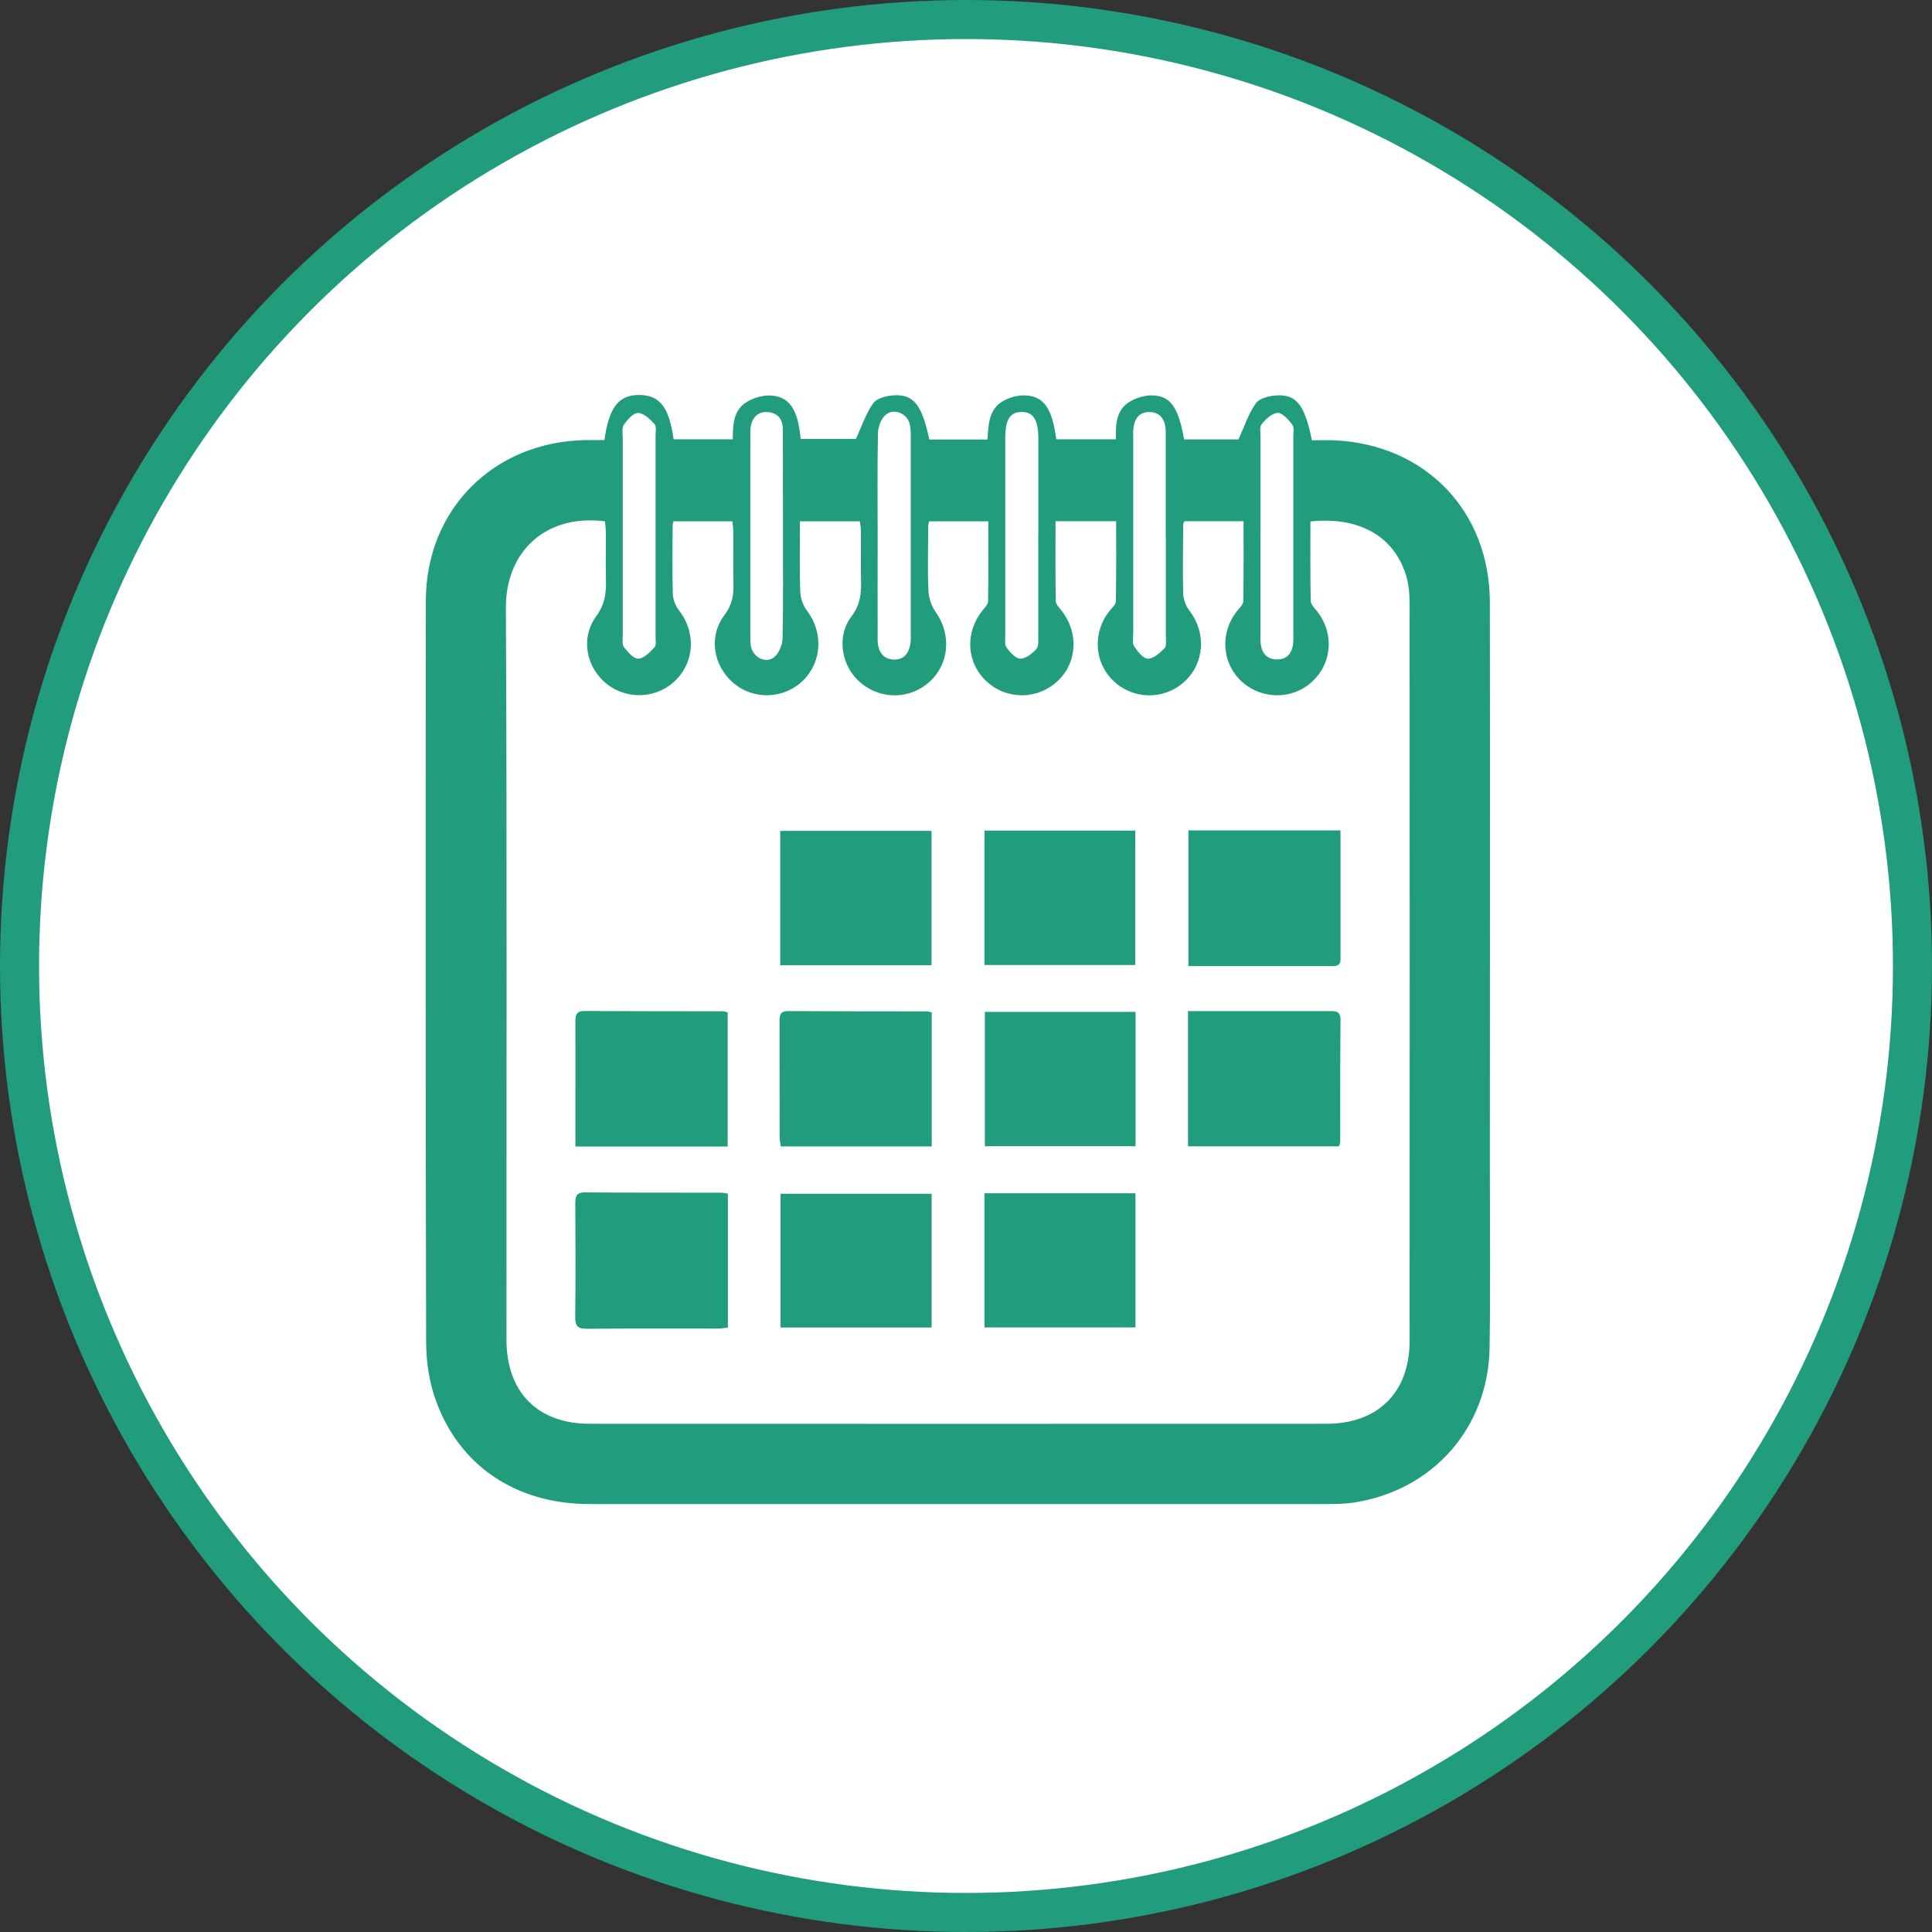
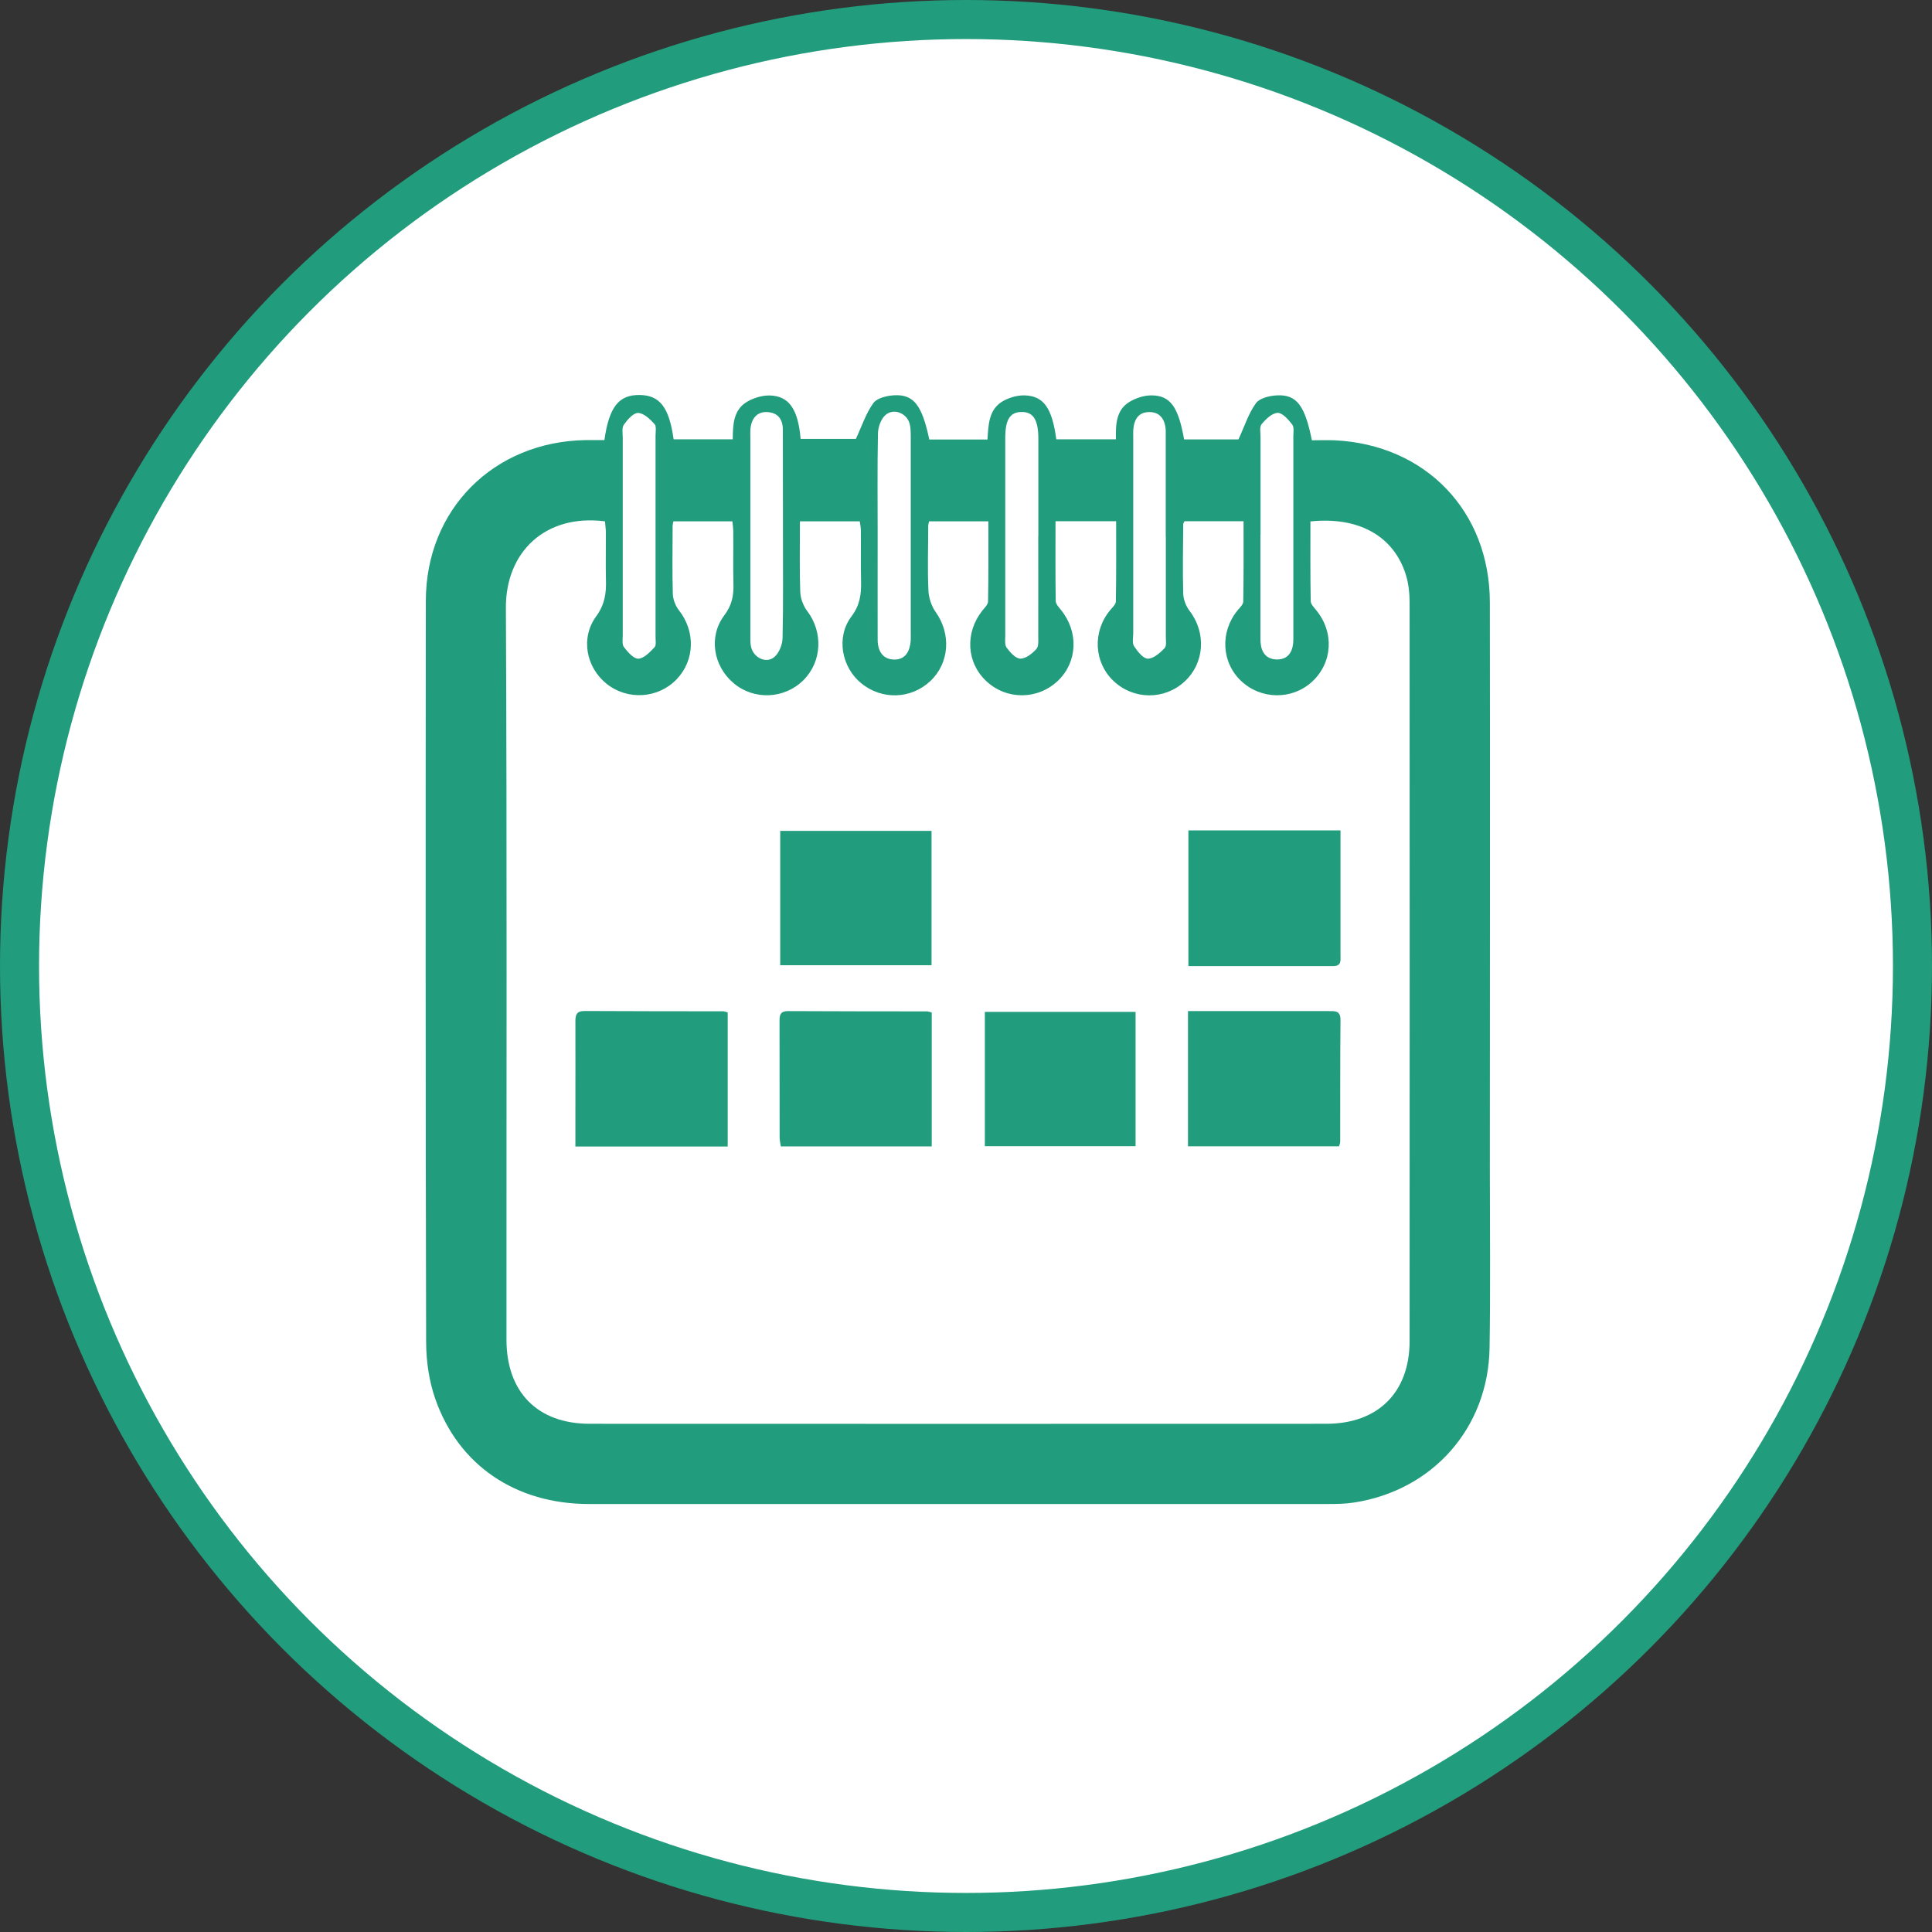
<svg xmlns="http://www.w3.org/2000/svg" id="Capa_2" data-name="Capa 2" viewBox="0 0 197.9 197.9">
  <rect x="0" y="0" width="197.9" height="197.9" fill="#333333" stroke="none" />
  <defs>
    <style>
      .cls-1 {
        fill: #219c7c;
        stroke-width: 0px;
      }

      .cls-2 {
        fill: #fff;
        stroke: #219c7c;
        stroke-miterlimit: 10;
        stroke-width: 4px;
      }
    </style>
  </defs>
  <g id="Capa_1-2" data-name="Capa 1">
    <g>
      <circle class="cls-2" cx="98.95" cy="98.95" r="96.95" />
      <g>
        <path class="cls-1" d="M61.91,45.09c.48-3.42,1.48-4.66,3.62-4.63,2.06.03,3.01,1.26,3.47,4.54h6.06c.01-1.46.04-3.01,1.47-3.85.68-.4,1.56-.66,2.34-.64,1.96.06,2.88,1.41,3.14,4.45h5.66c.62-1.33,1.03-2.62,1.79-3.67.38-.52,1.39-.76,2.13-.8,2.01-.11,2.86,1.02,3.6,4.53h5.96c.1-1.48.11-3.08,1.58-3.93.65-.37,1.49-.61,2.23-.59,1.96.06,2.81,1.31,3.24,4.5h6.11c-.03-1.45-.02-3,1.41-3.85.64-.38,1.47-.65,2.21-.65,1.95,0,2.77,1.17,3.36,4.51h5.57c.63-1.37,1.03-2.66,1.79-3.71.38-.52,1.39-.76,2.13-.8,2.04-.11,2.88,1.02,3.6,4.6.75,0,1.53-.03,2.31,0,9.34.44,15.91,7.26,15.92,16.61.03,19.37,0,38.74,0,58.11,0,6.08.07,12.17-.03,18.25-.13,8.18-5.81,14.6-13.89,15.84-.9.14-1.83.15-2.74.15-25.2,0-50.41.01-75.61,0-7.5,0-13.38-3.95-15.76-10.79-.63-1.81-.92-3.83-.93-5.75-.06-25.33-.06-50.66-.03-75.98.01-9.37,6.95-16.29,16.34-16.46.62-.01,1.24,0,1.92,0ZM134.23,53.41c0,2.76-.02,5.46.03,8.16,0,.31.33.65.56.93,1.86,2.26,1.69,5.37-.41,7.32-2.04,1.89-5.23,1.86-7.27-.06-2.03-1.91-2.18-5.04-.37-7.24.23-.28.58-.6.58-.91.05-2.73.03-5.46.03-8.22h-6.05c-.07.15-.13.22-.13.3-.01,2.37-.07,4.75,0,7.12.02.6.28,1.28.65,1.76,1.73,2.25,1.54,5.36-.52,7.25-2.07,1.9-5.22,1.87-7.26-.06-2.02-1.91-2.18-5.04-.37-7.24.23-.28.59-.6.6-.91.05-2.73.03-5.46.03-8.22h-6.21c0,2.77-.02,5.47.02,8.16,0,.31.31.65.54.93,1.82,2.23,1.7,5.32-.3,7.24-2.07,1.98-5.27,2-7.35.05-2.04-1.91-2.2-4.97-.4-7.23.23-.29.57-.61.58-.92.05-2.73.03-5.46.03-8.22h-6.07c-.04.21-.09.33-.09.45,0,2.21-.08,4.42.02,6.62.03.76.31,1.61.75,2.23,1.59,2.23,1.41,5.22-.55,7.06-1.97,1.86-4.96,1.96-7.08.23-2.02-1.65-2.6-4.74-1-6.85.87-1.15,1.01-2.27.98-3.57-.04-1.75,0-3.5-.02-5.25,0-.31-.07-.63-.11-.92h-6.13c0,2.46-.05,4.83.03,7.19.02.68.3,1.45.71,1.99,1.64,2.16,1.53,5.17-.37,7.08-1.94,1.94-5.06,2.09-7.16.32-2.09-1.76-2.6-4.78-.95-6.96.78-1.03.96-2.02.93-3.21-.05-1.79,0-3.58-.02-5.37,0-.36-.06-.71-.09-1.04h-6.04c-.04.21-.08.33-.08.45,0,2.33-.05,4.67.02,7,.02.56.27,1.2.61,1.64,1.71,2.16,1.66,5.12-.21,7.08-1.88,1.98-5.01,2.19-7.16.49-2.12-1.68-2.72-4.7-1.09-6.93.87-1.19,1.04-2.35,1-3.69-.04-1.62,0-3.25-.01-4.87,0-.4-.06-.8-.09-1.17-6.14-.78-10.18,3.17-10.15,8.86.12,24.99.05,49.98.06,74.97,0,5.37,3.19,8.61,8.52,8.61,25.16.01,50.31.01,75.47,0,5.28,0,8.52-3.22,8.52-8.48.01-25.2.01-50.4,0-75.59,0-.99-.1-2.02-.4-2.95-1.26-3.93-4.82-5.92-9.75-5.41ZM89.9,54.9c0,3.54-.01,7.07,0,10.61,0,1.31.63,2.03,1.68,2.05,1.05.02,1.63-.68,1.71-2.02.01-.21,0-.42,0-.62,0-6.62,0-13.23,0-19.85,0-.54.02-1.1-.1-1.61-.26-1.16-1.71-1.72-2.54-.9-.44.43-.71,1.22-.72,1.86-.07,3.49-.03,6.99-.03,10.48ZM106.36,54.93c0-3.33,0-6.66,0-9.99,0-1.95-.52-2.76-1.74-2.74-1.17.02-1.65.78-1.65,2.7,0,6.74,0,13.48,0,20.22,0,.41-.07.93.14,1.22.36.48.92,1.12,1.41,1.13.56,0,1.21-.52,1.64-.99.25-.27.19-.87.19-1.32.01-3.41,0-6.82,0-10.24ZM63.79,54.83c0,3.41,0,6.82,0,10.23,0,.41-.09.94.12,1.22.39.51.99,1.21,1.48,1.19.57-.02,1.18-.67,1.65-1.16.2-.21.11-.72.11-1.09,0-6.86,0-13.72,0-20.58,0-.41.11-.98-.11-1.21-.46-.5-1.1-1.12-1.68-1.13-.49-.01-1.09.69-1.46,1.21-.22.32-.11.89-.11,1.34,0,3.33,0,6.65,0,9.98ZM80.2,54.9c0-.58,0-1.16,0-1.75,0-3.04,0-6.07-.01-9.11,0-1.06-.47-1.77-1.6-1.83-1.02-.06-1.66.64-1.73,1.85-.01.25,0,.5,0,.75,0,6.74,0,13.47,0,20.21,0,.41-.02.84.07,1.24.26,1.13,1.57,1.75,2.4,1.03.48-.41.81-1.25.83-1.91.08-3.49.04-6.99.04-10.48ZM119.41,54.95c0-3.33,0-6.65,0-9.98,0-.29,0-.58,0-.87-.06-1.23-.66-1.9-1.69-1.89-1.03,0-1.58.66-1.64,1.93-.01.25,0,.5,0,.75,0,6.65,0,13.31,0,19.96,0,.46-.13,1.02.09,1.35.35.53.92,1.26,1.41,1.27.58,0,1.24-.59,1.71-1.07.22-.23.13-.79.13-1.21,0-3.41,0-6.82,0-10.23ZM129.11,54.77c0,3.37,0,6.74,0,10.1,0,.33-.01.67.02,1,.09,1,.61,1.66,1.65,1.68,1.05.02,1.57-.64,1.68-1.64.03-.25.02-.5.02-.75,0-6.82,0-13.64,0-20.46,0-.41.1-.94-.12-1.22-.39-.5-.99-1.2-1.48-1.19-.58.02-1.22.64-1.65,1.16-.23.28-.11.88-.11,1.34,0,3.33,0,6.65,0,9.98Z" />
        <path class="cls-1" d="M121.73,85.06h15.58c0,.54,0,1.03,0,1.51,0,3.75,0,7.5,0,11.25,0,.52.13,1.14-.74,1.14-4.91,0-9.82,0-14.84,0v-13.9Z" />
        <path class="cls-1" d="M74.55,117.44h-15.61c0-1.27,0-2.47,0-3.66,0-3.04.01-6.08,0-9.12,0-.67.08-1.1.92-1.1,4.75.03,9.5.02,14.24.03.12,0,.23.06.44.12v13.73Z" />
        <path class="cls-1" d="M121.69,117.42v-13.85c.56,0,1.05,0,1.53,0,4.29,0,8.58,0,12.86,0,.65,0,1.24-.07,1.23.91-.04,4.16-.02,8.33-.03,12.49,0,.12-.06.24-.12.45h-15.48Z" />
        <path class="cls-1" d="M95.44,103.7v13.73h-15.46c-.04-.28-.11-.59-.12-.9,0-3.95,0-7.9-.01-11.85,0-.64.01-1.12.89-1.11,4.74.03,9.48.02,14.22.03.12,0,.23.05.47.11Z" />
        <path class="cls-1" d="M95.42,85.11v13.76h-15.5v-13.76h15.5Z" />
-         <path class="cls-1" d="M100.84,98.85v-13.77h15.45v13.77h-15.45Z" />
        <path class="cls-1" d="M100.88,103.65h15.44v13.76h-15.44v-13.76Z" />
-         <path class="cls-1" d="M74.56,122.27v13.72c-.35.03-.7.1-1.06.1-4.45,0-8.91-.02-13.36.02-.91,0-1.23-.22-1.22-1.18.05-3.87.03-7.74.01-11.61,0-.71.06-1.18.98-1.18,4.66.04,9.32.02,13.98.03.2,0,.4.06.66.1Z" />
-         <path class="cls-1" d="M95.43,122.28v13.7h-15.48v-13.7h15.48Z" />
-         <path class="cls-1" d="M100.84,122.23h15.47v13.74h-15.47v-13.74Z" />
      </g>
    </g>
  </g>
</svg>